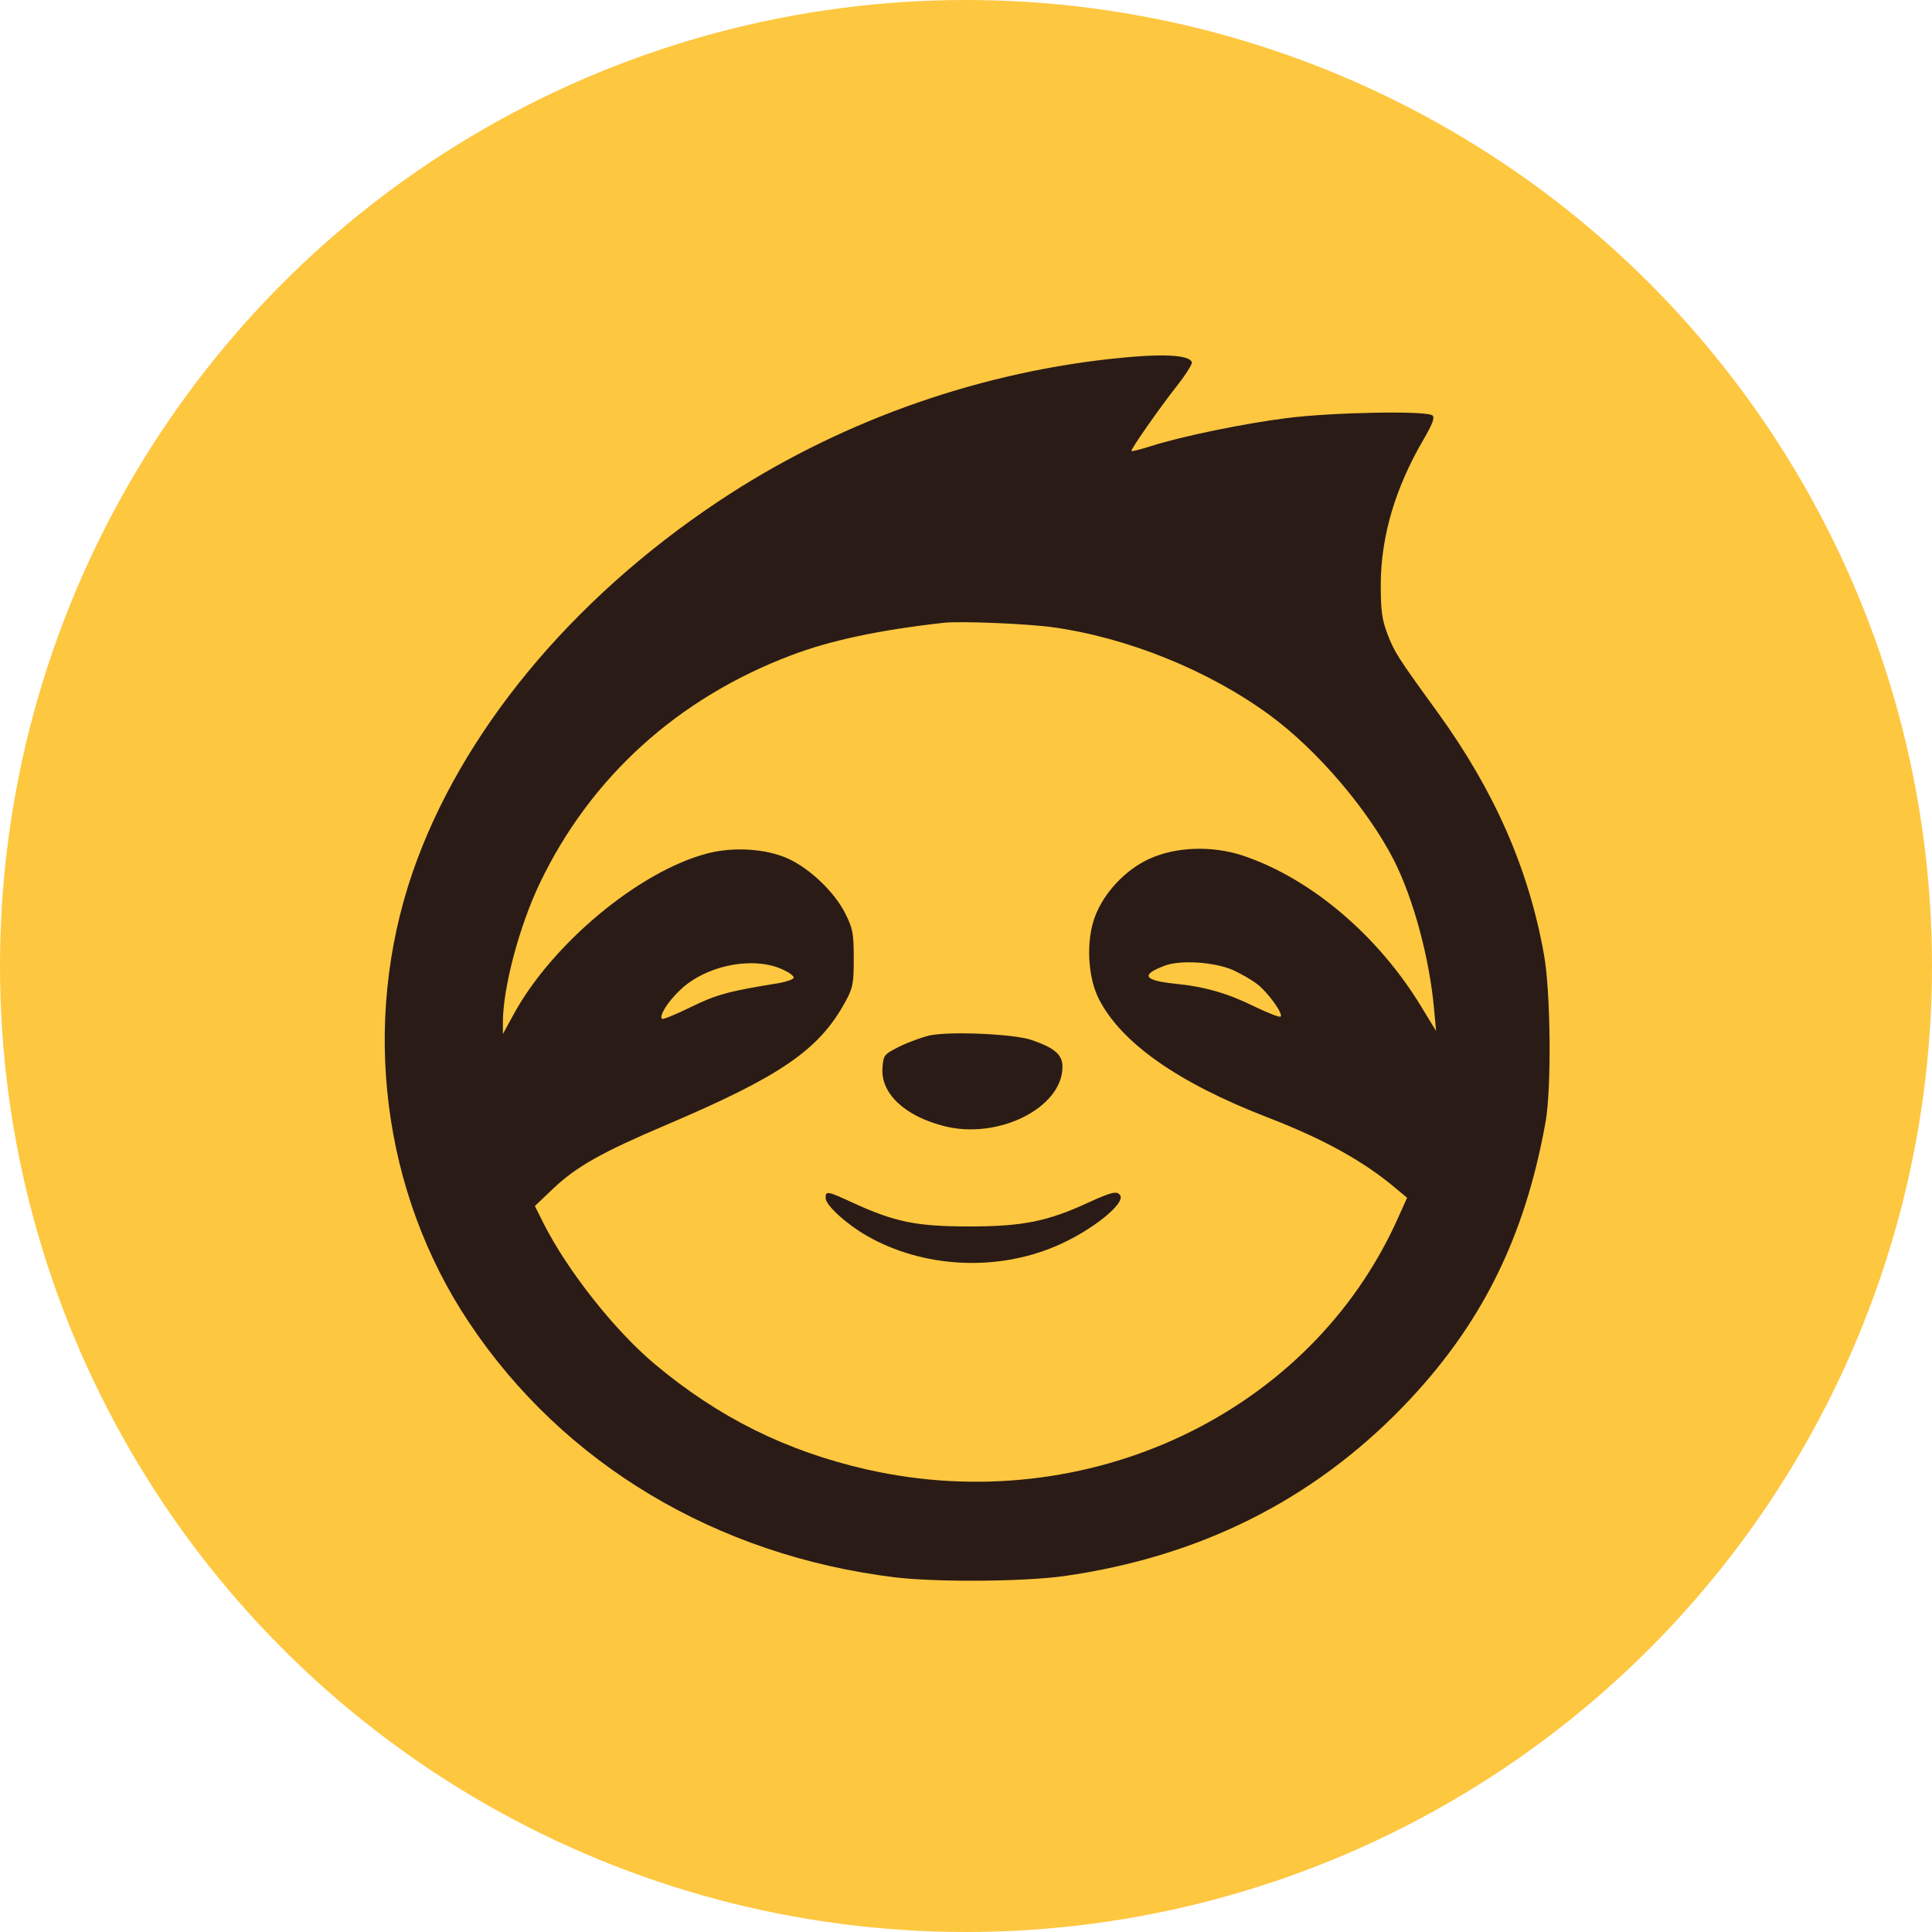
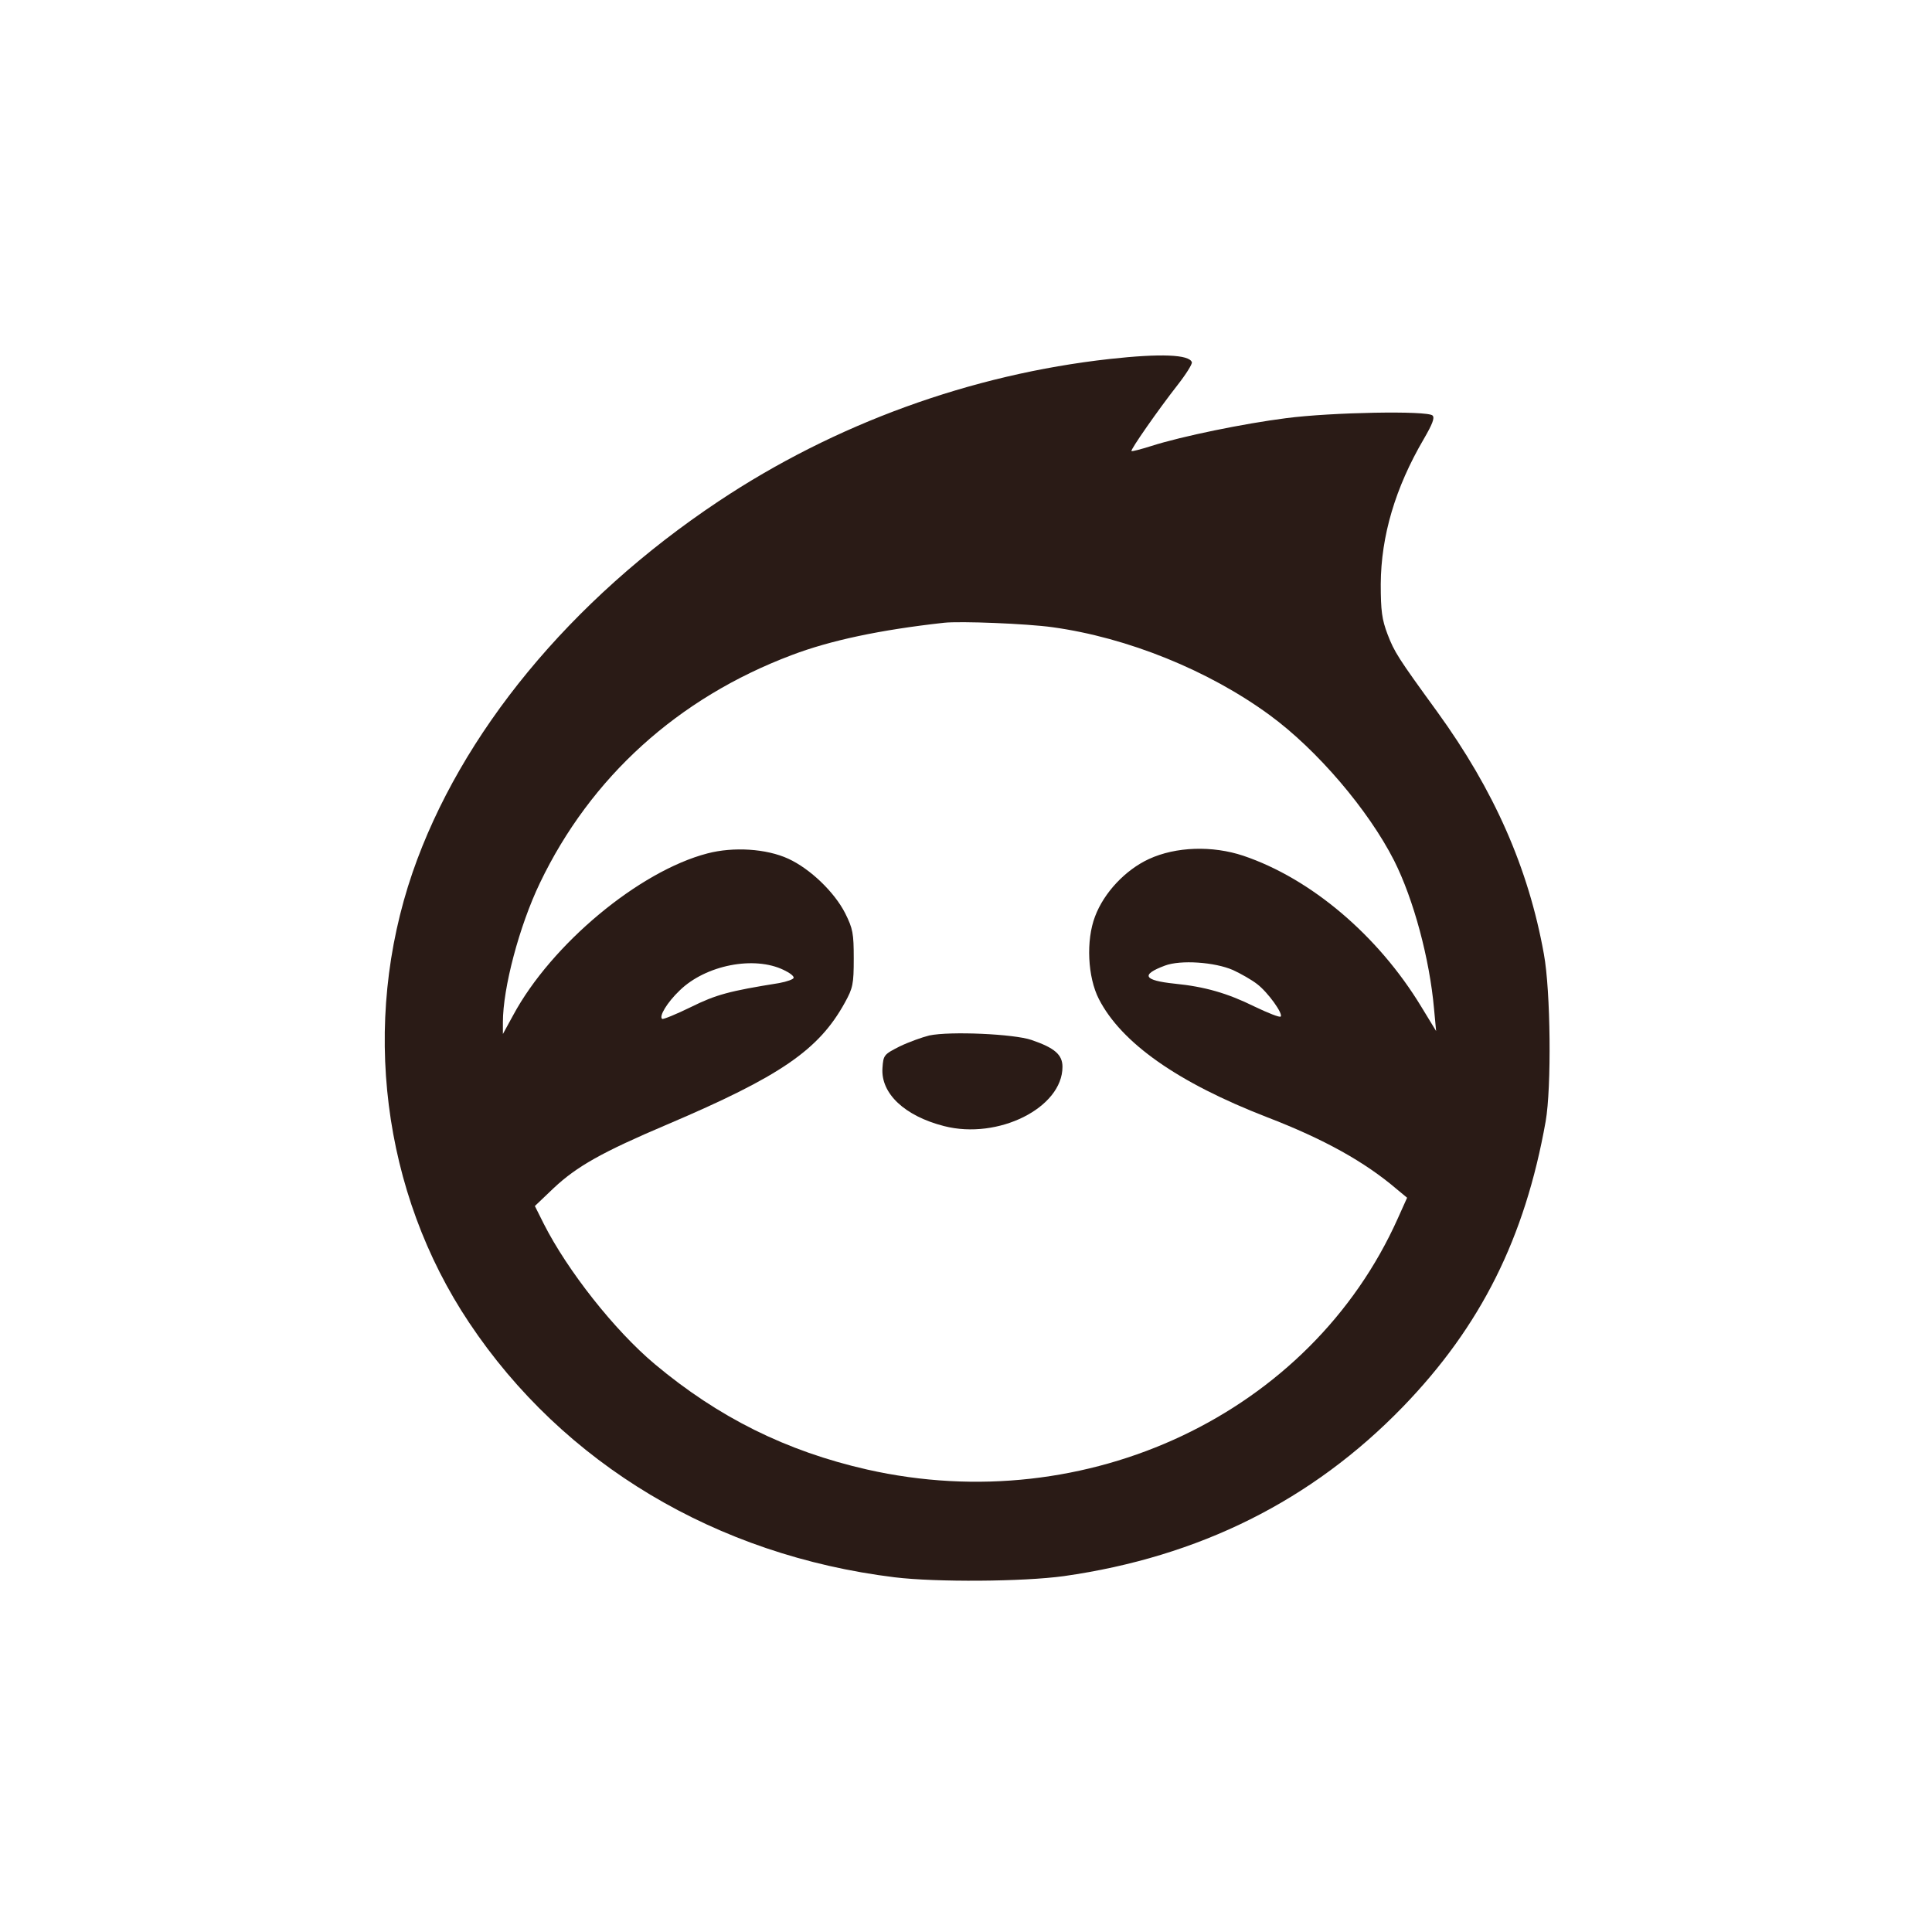
<svg xmlns="http://www.w3.org/2000/svg" width="462" height="462" viewBox="0 0 462 462" fill="none">
-   <circle cx="231" cy="231" r="231" fill="#FEC740" />
  <path d="M265.398 85.838C232.193 89.52 199.625 101.344 171.801 119.893C136.401 143.469 110.134 175.4 98.665 208.605C86.275 244.642 91.372 285.14 112.187 316.291C134.702 350.063 171.305 371.94 213.926 377.179C223.838 378.383 244.653 378.241 254.424 376.896C286.779 372.294 313.754 358.842 335.489 336.398C354.11 317.141 364.659 296.043 369.615 268.148C371.031 260.076 370.818 236.996 369.19 228.146C365.508 207.614 357.296 188.994 343.702 170.232C334.286 157.275 333.436 155.93 331.808 151.682C330.463 148.142 330.179 146.089 330.179 139.646C330.25 128.177 333.649 116.636 340.445 105.025C342.499 101.485 343.136 99.928 342.569 99.361C341.366 98.158 318.356 98.582 307.524 99.999C297.541 101.273 282.602 104.317 275.31 106.654C272.832 107.432 270.708 107.999 270.566 107.857C270.283 107.574 276.938 98.016 281.54 92.14C283.593 89.52 285.151 87.042 285.009 86.617C284.372 84.776 277.575 84.493 265.398 85.838ZM251.663 149.983C269.646 152.461 289.045 160.32 303.63 171.011C314.958 179.294 327.206 193.666 333.365 205.773C338.038 215.048 341.861 229.279 342.923 241.244L343.419 246.554L339.879 240.748C329.542 223.685 313.471 210.092 297.328 204.64C289.894 202.162 281.186 202.446 274.743 205.419C269.079 208.039 263.982 213.49 261.858 219.154C259.663 224.889 260.088 233.668 262.778 238.907C268.159 249.386 281.611 258.873 302.992 267.156C316.586 272.396 326.285 277.776 334.003 284.361L336.481 286.414L334.286 291.299C313.4 338.027 259.946 363.302 207.342 351.408C188.014 347.018 171.801 338.947 156.579 326.203C146.95 318.132 135.693 303.831 130.029 292.644L127.905 288.396L132.436 284.078C137.958 278.909 143.976 275.511 159.481 268.926C186.598 257.386 195.802 251.085 202.032 239.757C203.944 236.288 204.156 235.367 204.156 229.208C204.156 223.19 203.944 222.057 202.103 218.375C199.554 213.349 193.749 207.756 188.509 205.348C183.27 202.941 175.411 202.446 169.181 204.074C152.826 208.322 131.87 225.809 122.736 242.731L120.258 247.262V244.43C120.258 236.288 124.152 221.491 129.108 211.154C141.215 185.878 162.101 166.904 189.359 156.638C198.492 153.169 210.386 150.62 225.75 148.921C229.644 148.496 245.574 149.133 251.663 149.983ZM187.447 231.969C188.793 232.606 189.855 233.385 189.784 233.81C189.784 234.164 188.226 234.73 186.315 235.084C174.349 236.996 171.234 237.845 165.216 240.819C161.747 242.518 158.632 243.793 158.349 243.651C157.499 243.085 159.552 239.686 162.526 236.854C168.756 230.765 180.367 228.5 187.447 231.969ZM294.85 231.969C296.691 232.819 299.311 234.305 300.585 235.297C303.205 237.279 306.886 242.447 306.249 243.085C306.037 243.368 303.205 242.235 299.948 240.677C293.505 237.491 288.054 235.934 280.903 235.226C273.469 234.447 272.69 233.102 278.566 230.907C282.319 229.491 290.461 230.057 294.85 231.969Z" fill="#2A1B16" />
  <path d="M222.21 247.616C220.511 248.04 217.325 249.173 215.13 250.235C211.378 252.147 211.236 252.288 211.024 255.404C210.599 261.492 216.334 266.873 225.75 269.28C238.706 272.608 254.07 264.891 254.07 255.12C254.07 252.218 252.229 250.589 246.636 248.678C242.53 247.262 227.237 246.554 222.21 247.616Z" fill="#2A1B16" />
-   <path d="M197.43 286.485C197.43 288.184 202.386 292.715 207.342 295.547C220.582 303.123 237.928 304.114 252.229 298.096C260.583 294.627 269.15 287.901 267.876 285.847C267.168 284.715 265.893 284.998 260.3 287.547C250.53 292.078 244.583 293.281 231.768 293.281C219.095 293.281 213.997 292.219 203.944 287.617C197.784 284.785 197.43 284.715 197.43 286.485Z" fill="#2A1B16" />
</svg>